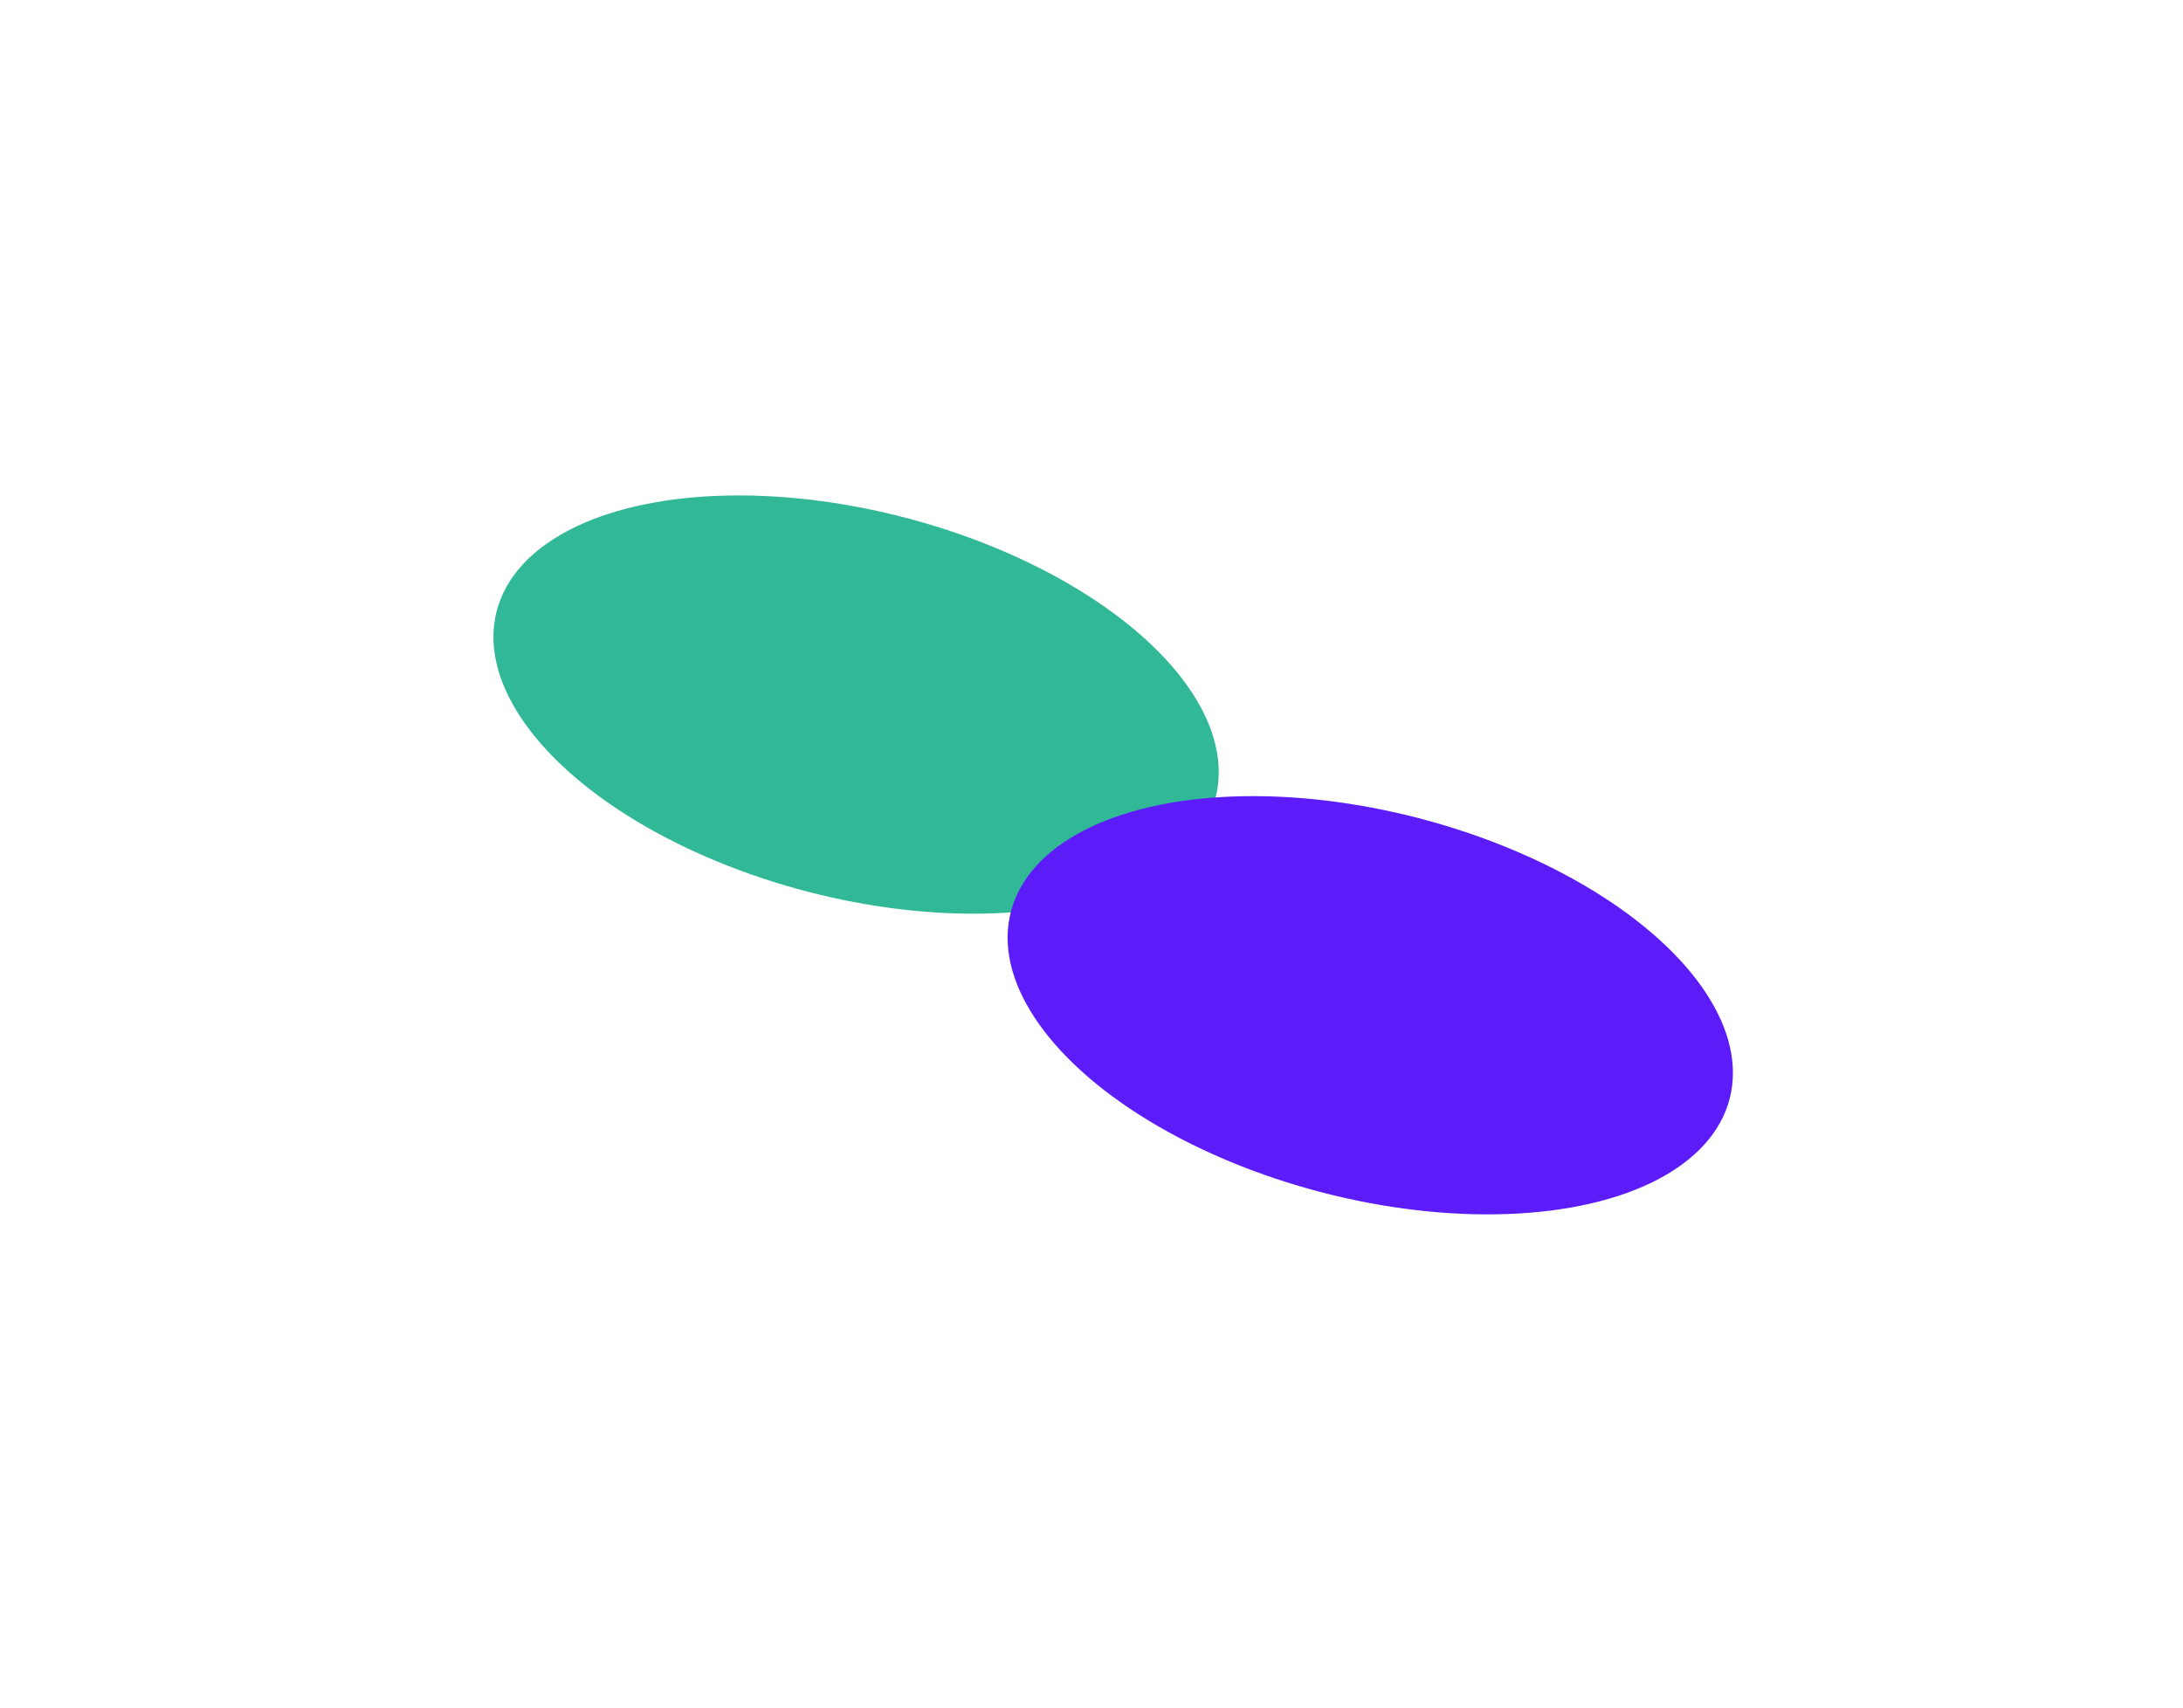
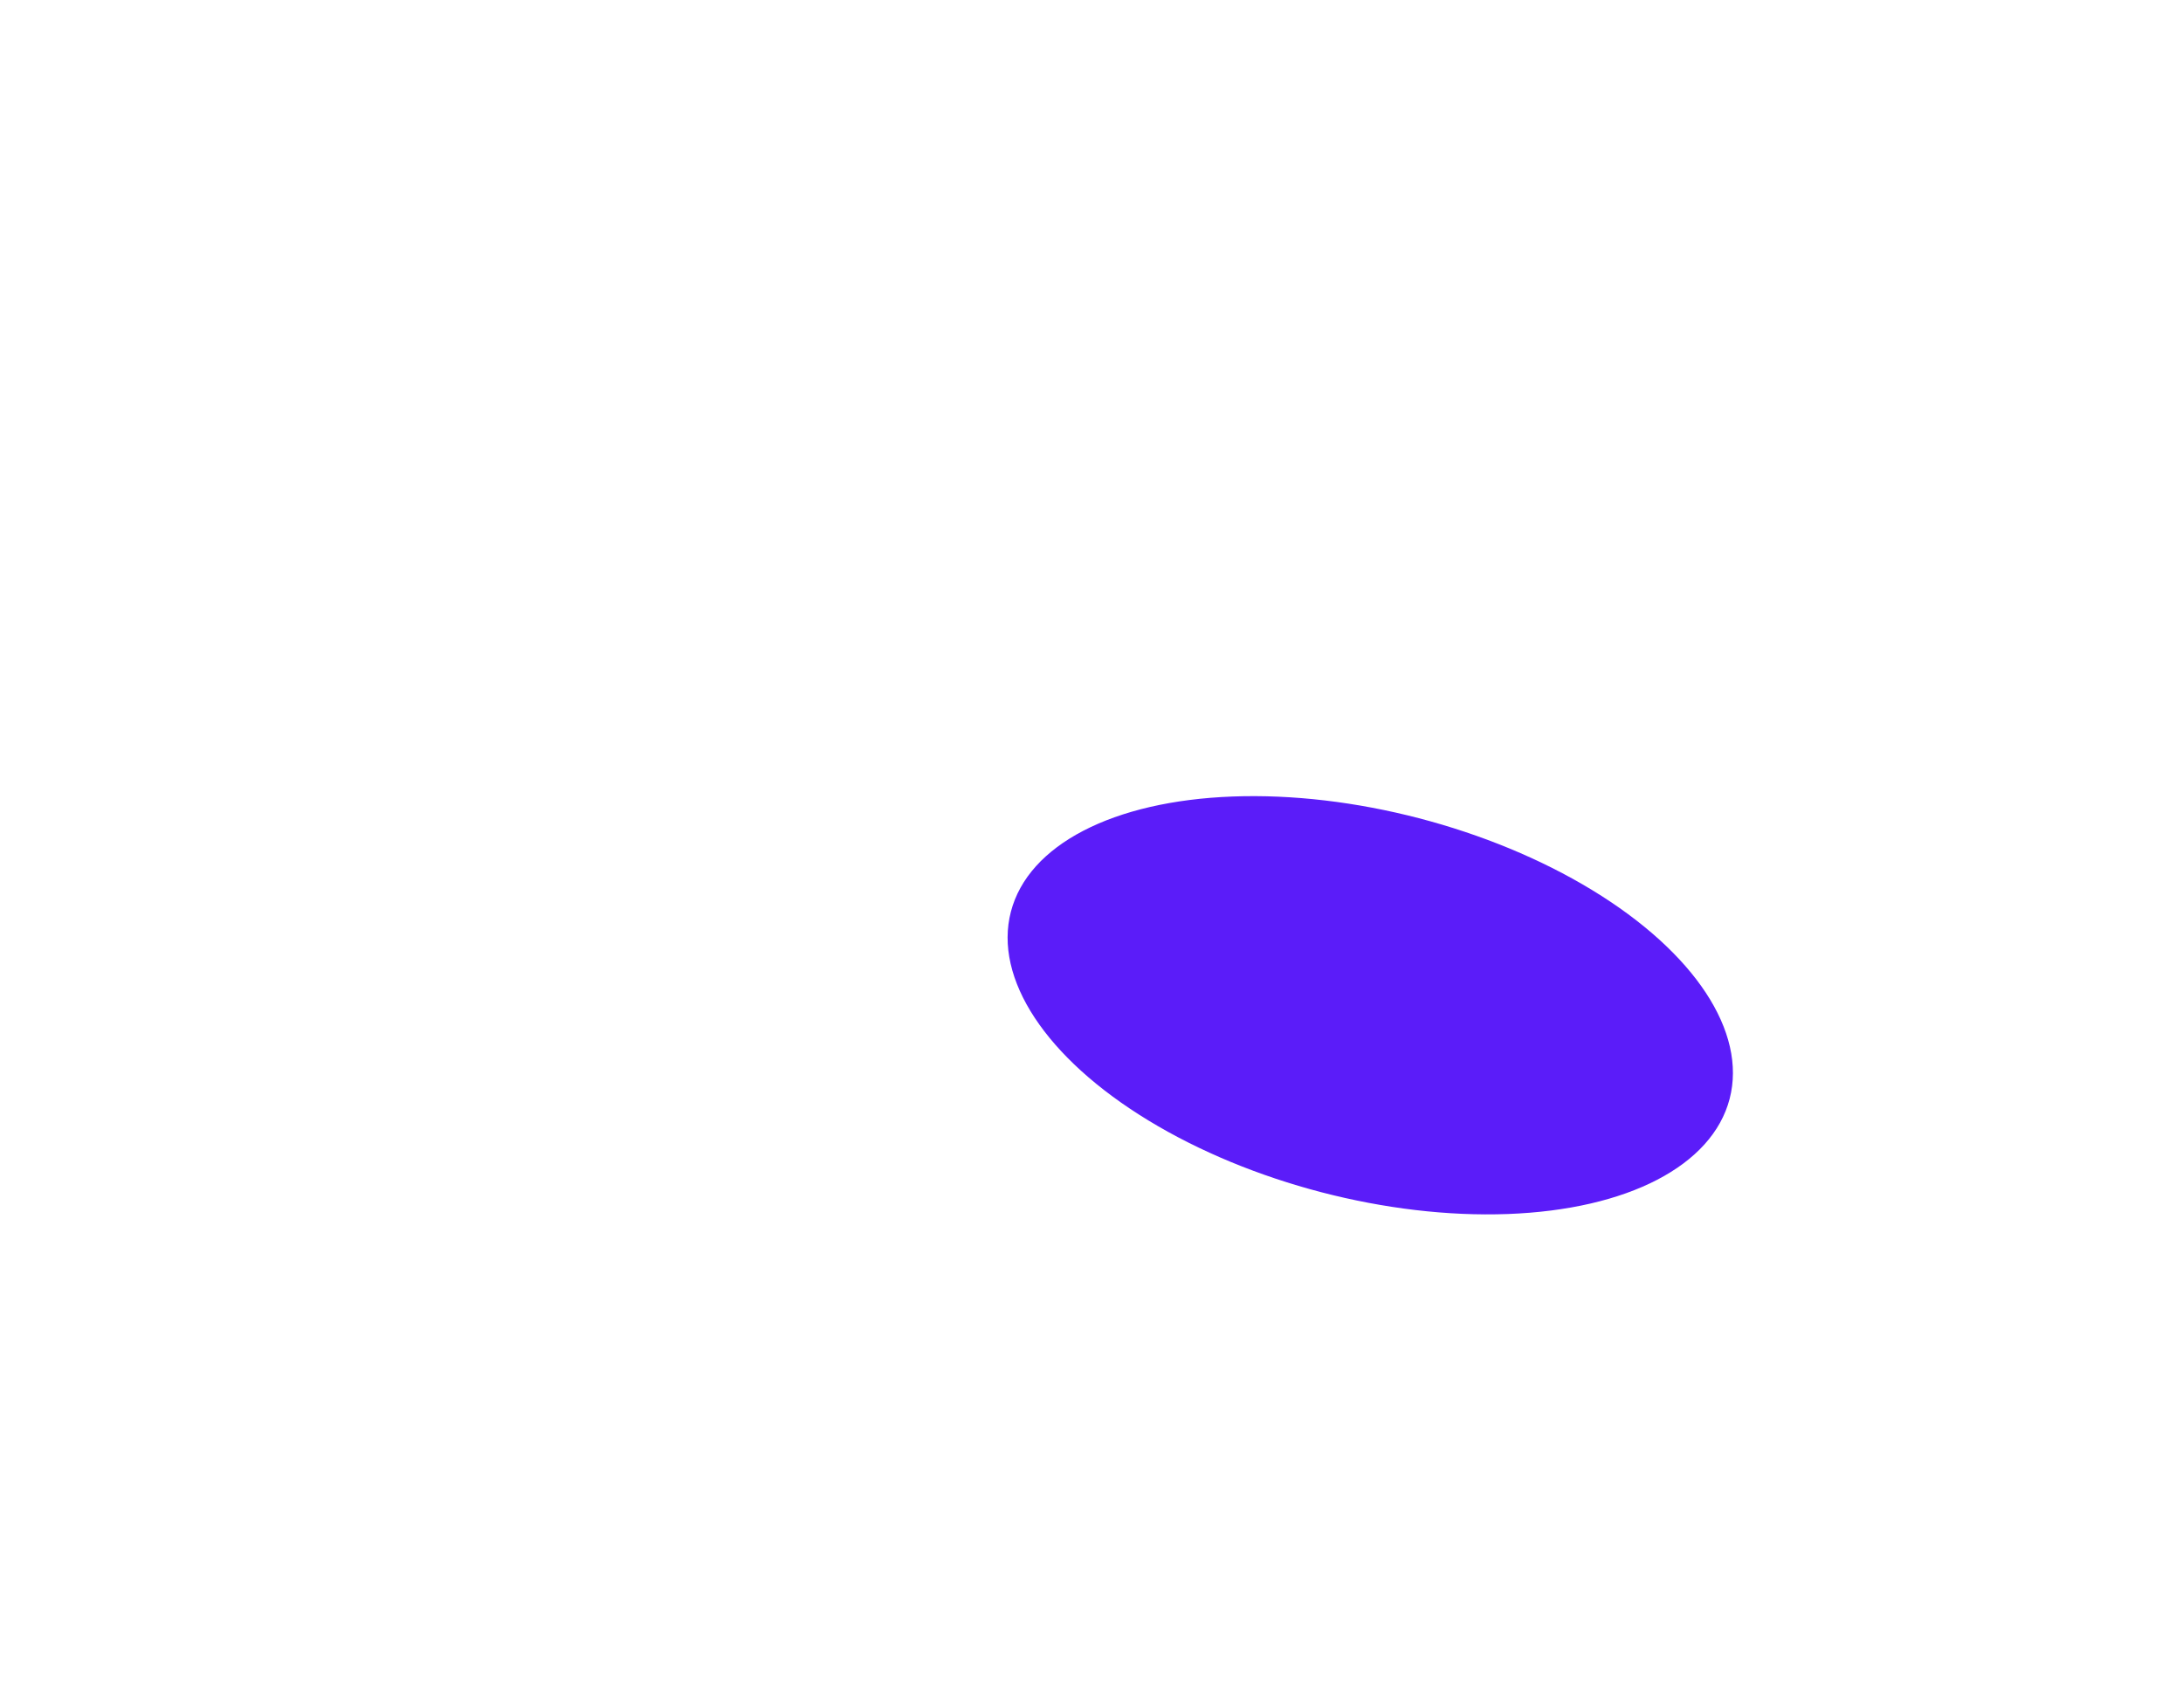
<svg xmlns="http://www.w3.org/2000/svg" width="726" height="568" viewBox="0 0 726 568" fill="none">
  <g filter="url(#filter0_f_4305_1671)">
-     <ellipse cx="284.709" cy="234.315" rx="123.5" ry="64.275" transform="rotate(14.591 284.709 234.315)" fill="#31B897" />
-   </g>
+     </g>
  <g filter="url(#filter1_f_4305_1671)">
    <ellipse cx="455.709" cy="334.315" rx="123.5" ry="64.275" transform="rotate(14.591 455.709 334.315)" fill="#5B1CF9" />
  </g>
  <defs>
    <filter id="filter0_f_4305_1671" x="0.086" y="0.75" width="569.246" height="467.129" filterUnits="userSpaceOnUse" color-interpolation-filters="sRGB">
      <feFlood flood-opacity="0" result="BackgroundImageFix" />
      <feBlend mode="normal" in="SourceGraphic" in2="BackgroundImageFix" result="shape" />
      <feGaussianBlur stdDeviation="82" result="effect1_foregroundBlur_4305_1671" />
    </filter>
    <filter id="filter1_f_4305_1671" x="171.086" y="100.75" width="569.246" height="467.129" filterUnits="userSpaceOnUse" color-interpolation-filters="sRGB">
      <feFlood flood-opacity="0" result="BackgroundImageFix" />
      <feBlend mode="normal" in="SourceGraphic" in2="BackgroundImageFix" result="shape" />
      <feGaussianBlur stdDeviation="82" result="effect1_foregroundBlur_4305_1671" />
    </filter>
  </defs>
</svg>